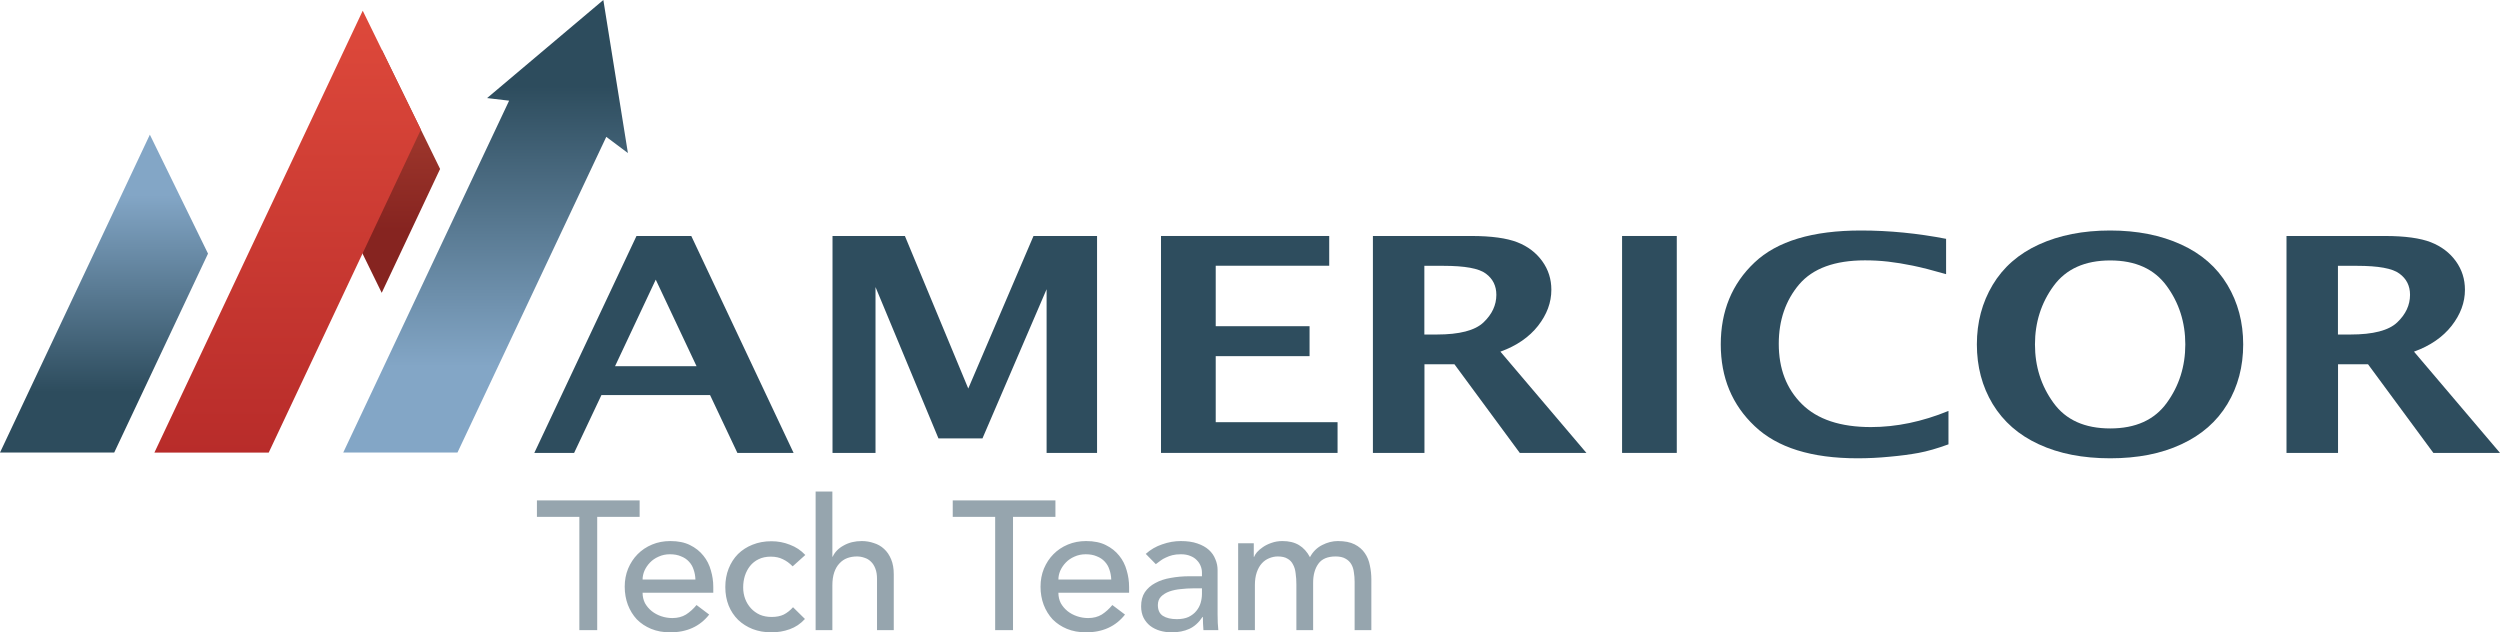
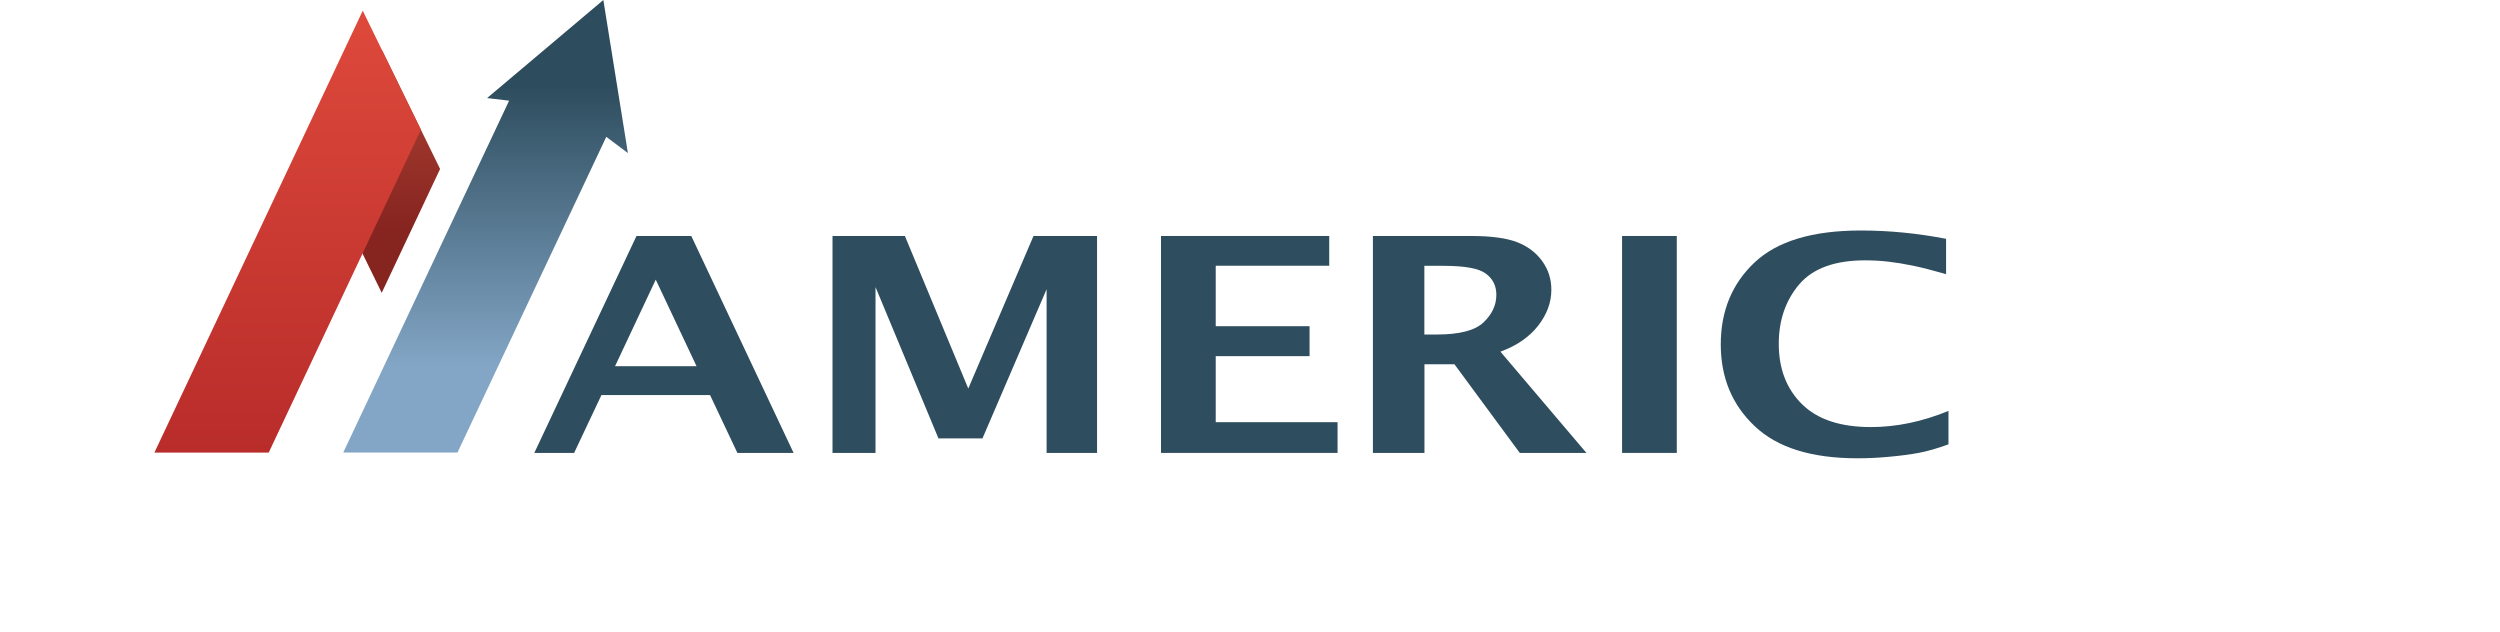
<svg xmlns="http://www.w3.org/2000/svg" width="170" height="43" viewBox="0 0 170 43" fill="none">
-   <path fill-rule="evenodd" clip-rule="evenodd" d="M138.641 30.212C140.018 30.851 141.639 31.164 143.496 31.164C145.353 31.164 146.967 30.851 148.331 30.212C149.702 29.58 150.748 28.662 151.464 27.471C152.18 26.28 152.537 24.929 152.537 23.419C152.537 21.915 152.18 20.571 151.464 19.374C150.748 18.176 149.702 17.258 148.317 16.626C146.933 15.994 145.326 15.674 143.489 15.674C141.646 15.674 140.032 15.994 138.648 16.626C137.263 17.258 136.217 18.176 135.501 19.374C134.785 20.571 134.427 21.922 134.427 23.419C134.427 24.929 134.785 26.28 135.501 27.471C136.224 28.662 137.263 29.58 138.641 30.212ZM147.339 27.398C146.501 28.555 145.218 29.134 143.496 29.134C141.761 29.134 140.478 28.555 139.64 27.398C138.797 26.24 138.378 24.916 138.378 23.419C138.378 21.922 138.803 20.591 139.647 19.44C140.491 18.289 141.774 17.71 143.496 17.71C145.212 17.71 146.488 18.289 147.331 19.44C148.176 20.591 148.601 21.922 148.601 23.419C148.601 24.909 148.182 26.24 147.339 27.398Z" fill="#2E4D5E" />
  <path fill-rule="evenodd" clip-rule="evenodd" d="M43.281 16.047L36.333 30.798H39.04L40.897 26.866H48.285L50.142 30.798H53.964L47.008 16.047H43.281ZM47.366 24.903H41.822L44.591 19.015L47.366 24.903Z" fill="#2E4D5E" />
  <path fill-rule="evenodd" clip-rule="evenodd" d="M93.358 16.047V30.798H96.863V24.77H98.902L103.345 30.798H107.876L102.028 23.912C103.136 23.512 103.987 22.92 104.588 22.155C105.189 21.383 105.492 20.572 105.492 19.707C105.492 18.981 105.29 18.336 104.871 17.757C104.459 17.185 103.892 16.752 103.176 16.473C102.461 16.194 101.42 16.047 100.05 16.047H93.358ZM97.706 22.747H96.856V18.076H98.146C99.604 18.076 100.57 18.249 101.042 18.609C101.515 18.961 101.752 19.44 101.752 20.046C101.752 20.745 101.461 21.37 100.88 21.922C100.3 22.474 99.24 22.747 97.706 22.747Z" fill="#2E4D5E" />
-   <path fill-rule="evenodd" clip-rule="evenodd" d="M155.482 30.798V16.047H162.174C163.545 16.047 164.584 16.194 165.3 16.473C166.009 16.752 166.583 17.185 166.995 17.757C167.414 18.336 167.616 18.981 167.616 19.707C167.616 20.572 167.312 21.383 166.711 22.155C166.11 22.92 165.26 23.512 164.152 23.912L170 30.798H165.469L161.026 24.77H158.986V30.798H155.482ZM159.837 22.747C161.37 22.747 162.431 22.474 163.011 21.922C163.592 21.37 163.882 20.745 163.882 20.046C163.882 19.44 163.646 18.961 163.166 18.609C162.694 18.249 161.728 18.076 160.27 18.076H158.98V22.747H159.837Z" fill="#2E4D5E" />
  <path d="M132.503 30.212C131.726 30.498 131.038 30.691 130.464 30.798C129.883 30.904 129.228 30.991 128.492 31.057C127.756 31.13 127.026 31.164 126.311 31.164C123.184 31.164 120.855 30.439 119.322 28.981C117.782 27.531 117.012 25.674 117.012 23.419C117.012 21.157 117.775 19.294 119.308 17.85C120.842 16.399 123.252 15.674 126.54 15.674C128.478 15.674 130.41 15.867 132.334 16.24V18.642C131.409 18.376 130.653 18.183 130.065 18.063C129.478 17.943 128.917 17.85 128.39 17.79C127.864 17.73 127.337 17.704 126.818 17.704C124.764 17.704 123.279 18.249 122.347 19.334C121.422 20.425 120.956 21.776 120.956 23.379C120.956 25.069 121.476 26.433 122.53 27.478C123.583 28.522 125.149 29.041 127.222 29.041C128.951 29.041 130.707 28.675 132.496 27.943V30.212H132.503Z" fill="#2E4D5E" />
  <path d="M110.301 16.047V30.798H114.021V16.047H110.301Z" fill="#2E4D5E" />
  <path d="M78.948 30.798V16.047H90.387V18.07H82.669V22.182H89.05V24.218H82.669V28.709H90.954V30.798H78.948Z" fill="#2E4D5E" />
  <path d="M56.611 16.047V30.798H59.535V19.52L63.816 29.813H66.807L71.169 19.667V30.798H74.6V16.047H70.278L65.842 26.42L61.533 16.047H56.611Z" fill="#2E4D5E" />
  <path d="M22.001 11.822L23.313 9.042L25.97 3.399L29.926 11.489L25.957 19.912L22.001 11.822Z" fill="url(#paint0_linear_29_77)" />
  <path d="M23.34 30.774L34.62 6.846L33.122 6.669L41.027 0L42.698 10.408L41.227 9.306L31.107 30.774H23.34Z" fill="url(#paint1_linear_29_77)" />
  <path d="M10.5 30.775L22.008 6.37L24.666 0.728L28.621 8.817L18.273 30.775H10.5Z" fill="url(#paint2_linear_29_77)" />
-   <path d="M0 30.774L7.532 14.799L10.19 9.157L14.145 17.246L7.766 30.774H0Z" fill="url(#paint3_linear_29_77)" />
-   <path opacity="0.5" d="M39.396 35.147H36.511V34.025H43.495V35.147H40.61V42.85H39.396V35.147ZM43.696 40.307C43.696 40.565 43.751 40.802 43.86 41.018C43.978 41.225 44.13 41.404 44.316 41.554C44.501 41.703 44.716 41.82 44.961 41.903C45.205 41.986 45.458 42.028 45.72 42.028C46.074 42.028 46.382 41.949 46.644 41.791C46.905 41.624 47.145 41.408 47.365 41.142L48.225 41.791C47.592 42.597 46.707 43 45.568 43C45.096 43 44.666 42.921 44.278 42.763C43.898 42.605 43.573 42.389 43.303 42.115C43.042 41.832 42.84 41.504 42.696 41.13C42.553 40.748 42.481 40.336 42.481 39.896C42.481 39.455 42.557 39.048 42.709 38.674C42.869 38.292 43.084 37.964 43.354 37.69C43.632 37.407 43.961 37.187 44.341 37.029C44.72 36.871 45.134 36.792 45.581 36.792C46.112 36.792 46.559 36.883 46.922 37.066C47.293 37.249 47.596 37.49 47.833 37.789C48.069 38.08 48.237 38.413 48.339 38.786C48.448 39.152 48.503 39.526 48.503 39.908V40.307H43.696ZM47.289 39.41C47.28 39.16 47.238 38.932 47.162 38.724C47.095 38.516 46.989 38.338 46.846 38.188C46.703 38.03 46.521 37.91 46.302 37.827C46.091 37.735 45.842 37.69 45.556 37.69C45.277 37.69 45.02 37.743 44.784 37.852C44.556 37.951 44.362 38.084 44.202 38.251C44.041 38.417 43.915 38.604 43.822 38.811C43.738 39.011 43.696 39.21 43.696 39.41H47.289ZM53.901 38.512C53.69 38.296 53.467 38.134 53.23 38.026C53.003 37.91 52.729 37.852 52.408 37.852C52.096 37.852 51.822 37.91 51.586 38.026C51.358 38.134 51.164 38.288 51.004 38.487C50.852 38.678 50.734 38.903 50.65 39.16C50.574 39.41 50.536 39.672 50.536 39.946C50.536 40.22 50.582 40.482 50.675 40.731C50.768 40.972 50.898 41.184 51.067 41.367C51.236 41.55 51.438 41.695 51.674 41.803C51.91 41.903 52.176 41.953 52.471 41.953C52.792 41.953 53.066 41.899 53.294 41.791C53.521 41.674 53.732 41.508 53.926 41.292L54.736 42.09C54.441 42.414 54.095 42.647 53.699 42.788C53.311 42.929 52.897 43 52.459 43C51.995 43 51.569 42.925 51.181 42.776C50.801 42.626 50.472 42.418 50.194 42.152C49.916 41.878 49.701 41.554 49.549 41.18C49.397 40.798 49.321 40.378 49.321 39.921C49.321 39.464 49.397 39.044 49.549 38.662C49.701 38.279 49.912 37.951 50.181 37.677C50.46 37.403 50.789 37.191 51.168 37.041C51.556 36.883 51.986 36.804 52.459 36.804C52.897 36.804 53.315 36.883 53.711 37.041C54.116 37.191 54.466 37.423 54.761 37.739L53.901 38.512ZM55.462 33.426H56.601V37.852H56.626C56.77 37.536 57.018 37.282 57.373 37.091C57.727 36.892 58.136 36.792 58.6 36.792C58.887 36.792 59.161 36.838 59.422 36.929C59.692 37.012 59.924 37.145 60.118 37.328C60.32 37.511 60.481 37.748 60.599 38.038C60.717 38.321 60.776 38.658 60.776 39.048V42.85H59.637V39.36C59.637 39.086 59.599 38.853 59.523 38.662C59.447 38.462 59.346 38.304 59.22 38.188C59.093 38.063 58.946 37.976 58.777 37.926C58.617 37.868 58.448 37.839 58.271 37.839C58.035 37.839 57.816 37.877 57.613 37.951C57.411 38.026 57.233 38.147 57.082 38.313C56.93 38.471 56.812 38.674 56.727 38.924C56.643 39.173 56.601 39.468 56.601 39.809V42.85H55.462V33.426ZM67.671 35.147H64.786V34.025H71.769V35.147H68.885V42.85H67.671V35.147ZM71.971 40.307C71.971 40.565 72.025 40.802 72.135 41.018C72.253 41.225 72.405 41.404 72.59 41.554C72.776 41.703 72.991 41.82 73.236 41.903C73.48 41.986 73.733 42.028 73.995 42.028C74.349 42.028 74.657 41.949 74.918 41.791C75.18 41.624 75.42 41.408 75.639 41.142L76.5 41.791C75.867 42.597 74.981 43 73.843 43C73.371 43 72.941 42.921 72.552 42.763C72.173 42.605 71.848 42.389 71.578 42.115C71.317 41.832 71.115 41.504 70.971 41.13C70.828 40.748 70.756 40.336 70.756 39.896C70.756 39.455 70.832 39.048 70.984 38.674C71.144 38.292 71.359 37.964 71.629 37.69C71.907 37.407 72.236 37.187 72.616 37.029C72.995 36.871 73.409 36.792 73.856 36.792C74.387 36.792 74.834 36.883 75.197 37.066C75.568 37.249 75.871 37.49 76.108 37.789C76.344 38.08 76.512 38.413 76.614 38.786C76.723 39.152 76.778 39.526 76.778 39.908V40.307H71.971ZM75.564 39.41C75.555 39.16 75.513 38.932 75.437 38.724C75.37 38.516 75.264 38.338 75.121 38.188C74.977 38.03 74.796 37.91 74.577 37.827C74.366 37.735 74.117 37.69 73.83 37.69C73.552 37.69 73.295 37.743 73.058 37.852C72.831 37.951 72.637 38.084 72.477 38.251C72.316 38.417 72.19 38.604 72.097 38.811C72.013 39.011 71.971 39.21 71.971 39.41H75.564ZM77.912 37.665C78.233 37.374 78.604 37.158 79.026 37.016C79.448 36.867 79.869 36.792 80.291 36.792C80.729 36.792 81.105 36.846 81.416 36.954C81.738 37.062 81.999 37.208 82.201 37.39C82.403 37.573 82.551 37.785 82.644 38.026C82.745 38.259 82.796 38.504 82.796 38.762V41.778C82.796 41.986 82.8 42.177 82.808 42.352C82.817 42.526 82.829 42.692 82.846 42.85H81.834C81.809 42.551 81.796 42.252 81.796 41.953H81.771C81.518 42.335 81.219 42.605 80.873 42.763C80.527 42.921 80.126 43 79.671 43C79.392 43 79.127 42.962 78.874 42.888C78.621 42.813 78.397 42.701 78.203 42.551C78.018 42.401 77.87 42.219 77.76 42.003C77.651 41.778 77.596 41.521 77.596 41.23C77.596 40.847 77.68 40.528 77.849 40.27C78.026 40.012 78.262 39.804 78.558 39.647C78.861 39.48 79.211 39.364 79.607 39.298C80.012 39.223 80.442 39.185 80.898 39.185H81.733V38.936C81.733 38.786 81.704 38.637 81.644 38.487C81.586 38.338 81.497 38.205 81.379 38.088C81.261 37.964 81.113 37.868 80.936 37.802C80.759 37.727 80.548 37.69 80.303 37.69C80.084 37.69 79.891 37.71 79.721 37.752C79.561 37.793 79.414 37.847 79.278 37.914C79.144 37.972 79.021 38.043 78.912 38.126C78.802 38.209 78.697 38.288 78.596 38.363L77.912 37.665ZM81.126 40.008C80.856 40.008 80.578 40.025 80.291 40.058C80.012 40.083 79.755 40.137 79.519 40.22C79.291 40.303 79.101 40.419 78.95 40.569C78.806 40.719 78.735 40.91 78.735 41.142C78.735 41.483 78.849 41.728 79.076 41.878C79.312 42.028 79.629 42.102 80.025 42.102C80.337 42.102 80.603 42.053 80.822 41.953C81.042 41.845 81.219 41.708 81.353 41.541C81.489 41.375 81.586 41.192 81.644 40.993C81.704 40.785 81.733 40.581 81.733 40.382V40.008H81.126ZM84.194 36.942H85.257V37.864H85.282C85.308 37.781 85.371 37.677 85.472 37.552C85.582 37.428 85.716 37.311 85.877 37.203C86.045 37.087 86.24 36.991 86.459 36.917C86.686 36.834 86.936 36.792 87.205 36.792C87.652 36.792 88.028 36.883 88.331 37.066C88.635 37.249 88.884 37.523 89.078 37.889C89.271 37.523 89.546 37.249 89.9 37.066C90.254 36.883 90.612 36.792 90.975 36.792C91.439 36.792 91.819 36.867 92.114 37.016C92.409 37.166 92.641 37.365 92.81 37.615C92.978 37.856 93.092 38.134 93.151 38.45C93.219 38.757 93.252 39.077 93.252 39.41V42.85H92.114V39.559C92.114 39.335 92.097 39.119 92.063 38.911C92.038 38.703 91.979 38.52 91.886 38.363C91.794 38.205 91.662 38.08 91.494 37.989C91.326 37.889 91.102 37.839 90.823 37.839C90.275 37.839 89.883 38.005 89.647 38.338C89.41 38.67 89.293 39.098 89.293 39.622V42.85H88.154V39.759C88.154 39.476 88.138 39.219 88.103 38.986C88.078 38.753 88.019 38.554 87.926 38.388C87.842 38.213 87.715 38.08 87.547 37.989C87.386 37.889 87.167 37.839 86.889 37.839C86.686 37.839 86.488 37.881 86.294 37.964C86.109 38.038 85.944 38.155 85.801 38.313C85.658 38.471 85.544 38.674 85.459 38.924C85.375 39.165 85.333 39.451 85.333 39.784V42.85H84.194V36.942Z" fill="#2E4D5E" />
  <defs>
    <linearGradient id="paint0_linear_29_77" x1="25.964" y1="19.912" x2="25.964" y2="3.399" gradientUnits="userSpaceOnUse">
      <stop offset="0.26" stop-color="#862420" />
      <stop offset="0.74" stop-color="#A23A2E" />
    </linearGradient>
    <linearGradient id="paint1_linear_29_77" x1="33.019" y1="-1.54179e-05" x2="33.019" y2="30.773" gradientUnits="userSpaceOnUse">
      <stop offset="0.19" stop-color="#2D4C5D" />
      <stop offset="0.81" stop-color="#83A6C6" />
    </linearGradient>
    <linearGradient id="paint2_linear_29_77" x1="19.561" y1="30.773" x2="19.561" y2="0.727" gradientUnits="userSpaceOnUse">
      <stop stop-color="#B82C2A" />
      <stop offset="1" stop-color="#DE493B" />
    </linearGradient>
    <linearGradient id="paint3_linear_29_77" x1="7.072" y1="30.772" x2="7.072" y2="9.159" gradientUnits="userSpaceOnUse">
      <stop offset="0.19" stop-color="#2D4C5D" />
      <stop offset="0.81" stop-color="#83A6C6" />
    </linearGradient>
  </defs>
</svg>